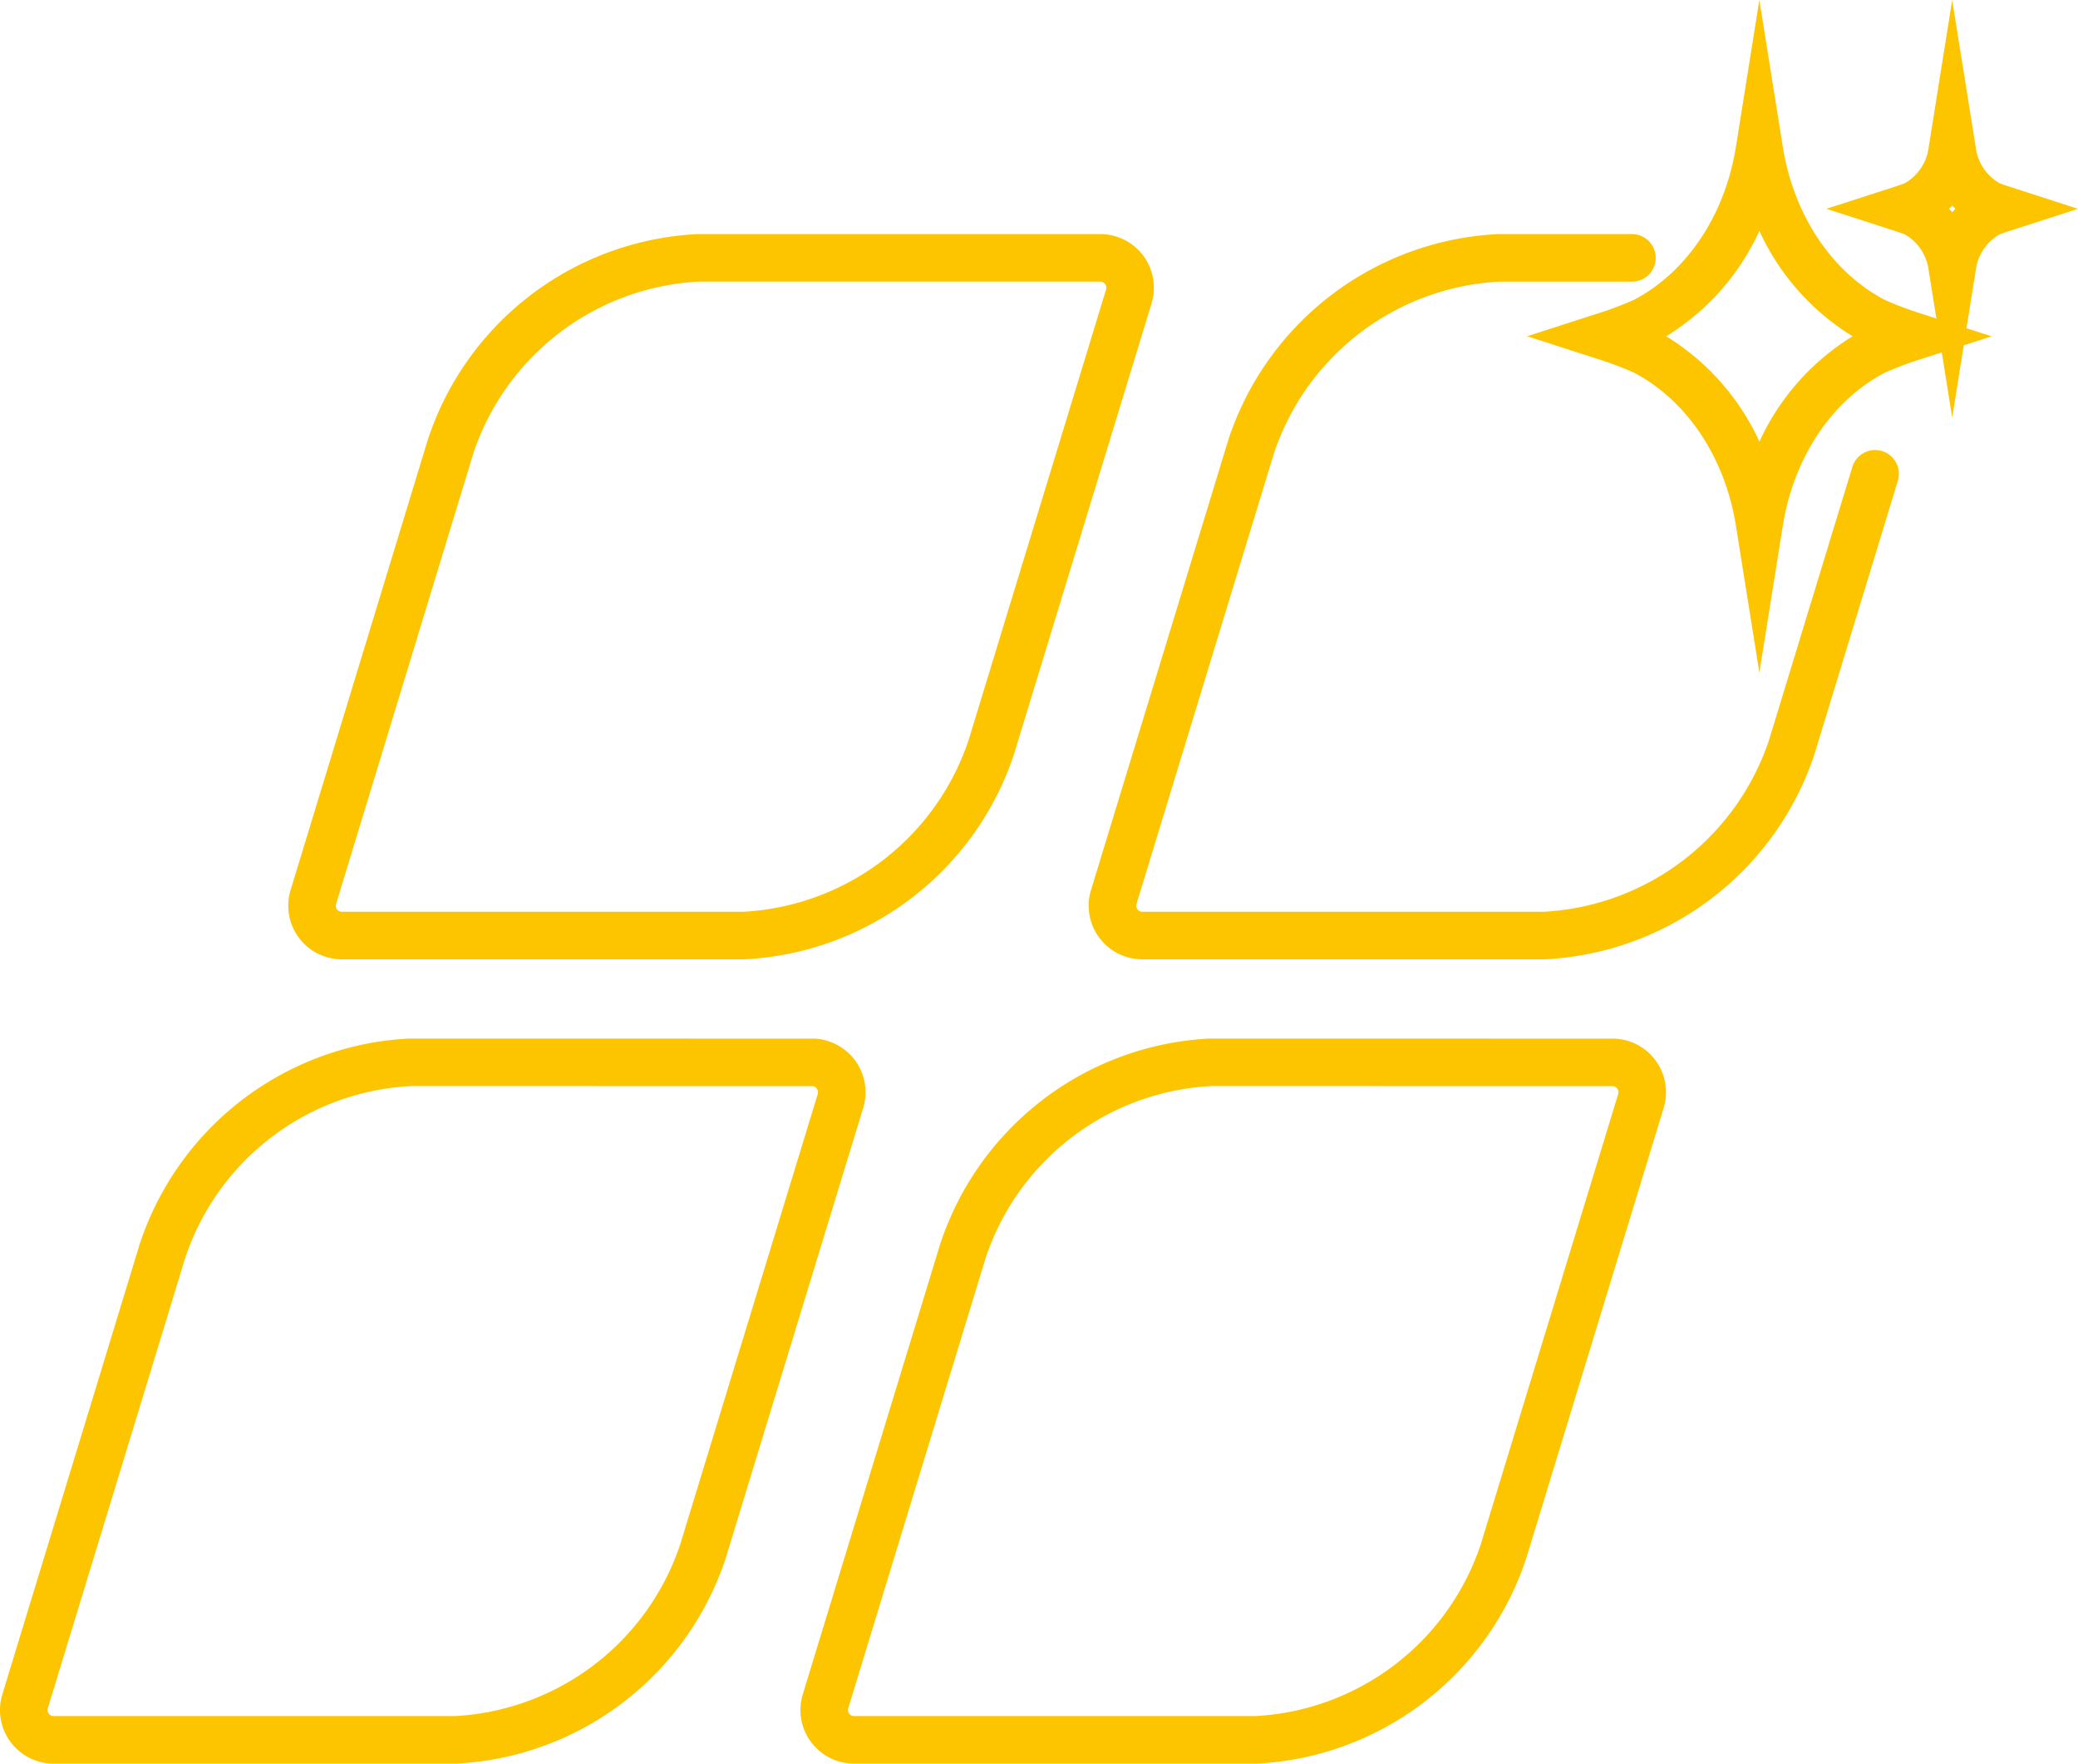
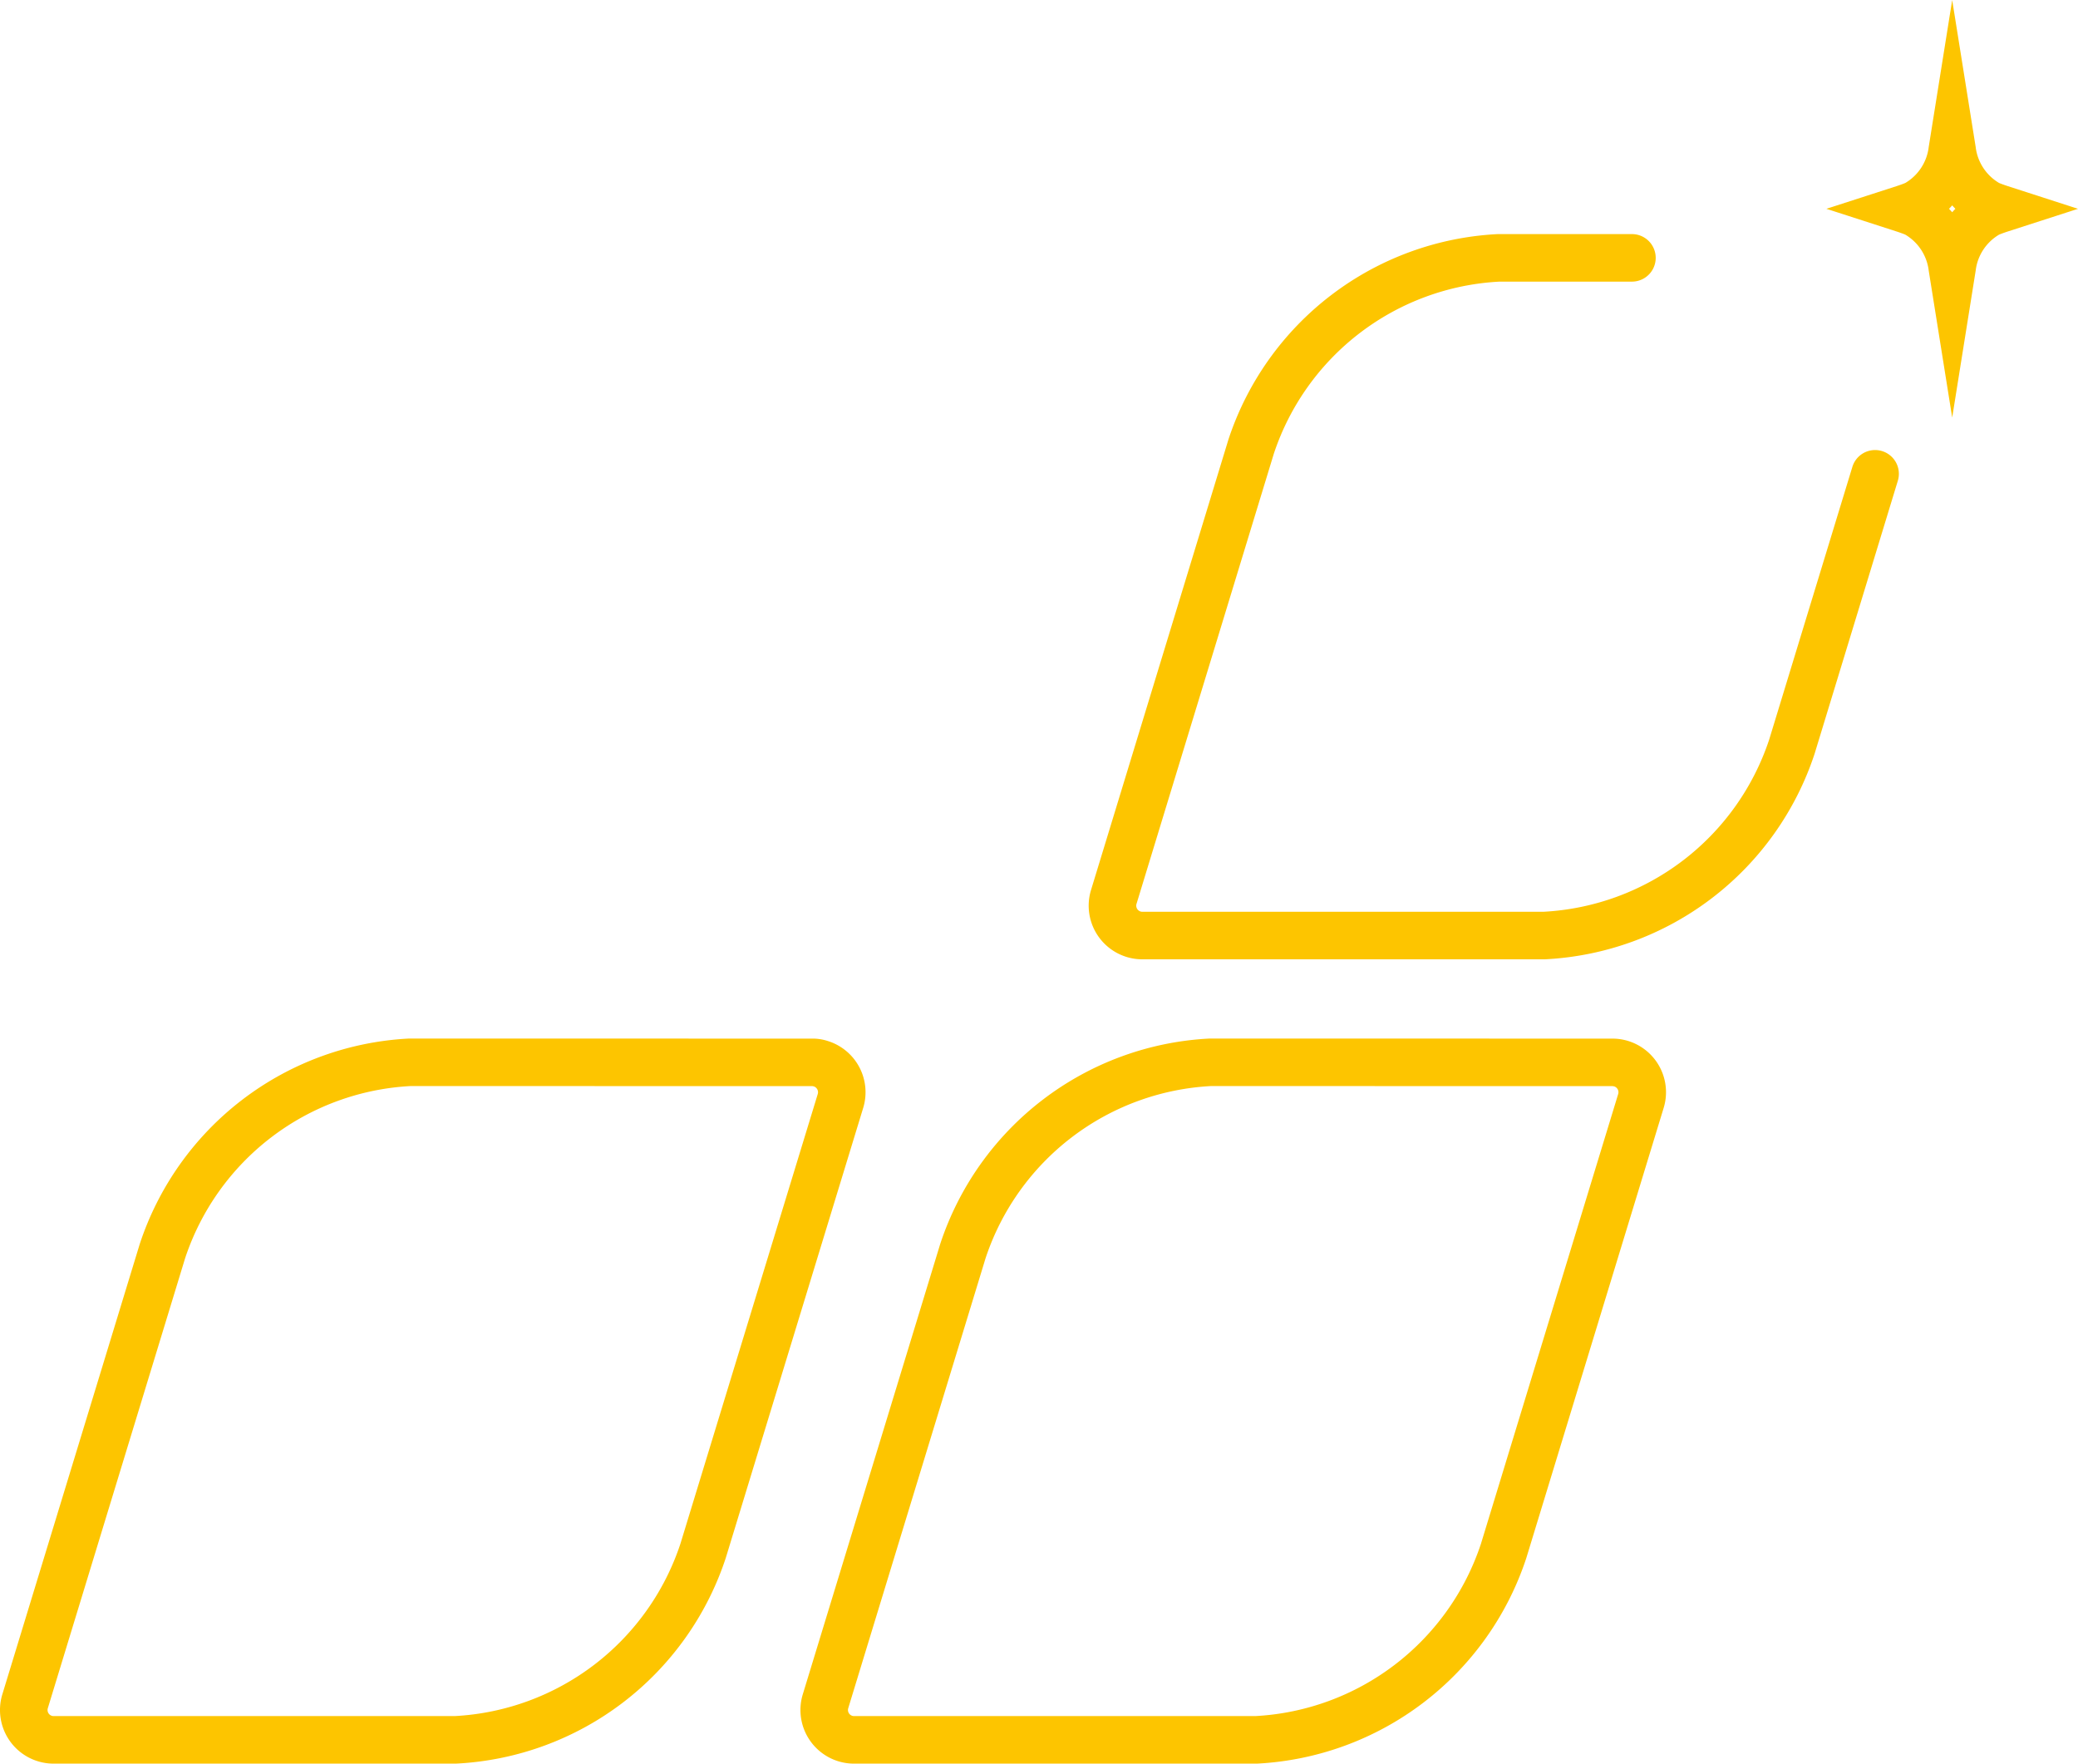
<svg xmlns="http://www.w3.org/2000/svg" id="Raggruppa_43" data-name="Raggruppa 43" width="218.614" height="185.521" viewBox="0 0 218.614 185.521">
  <defs>
    <clipPath id="clip-path">
      <rect id="Rettangolo_26" data-name="Rettangolo 26" width="218.614" height="185.521" fill="none" />
    </clipPath>
  </defs>
  <g id="Raggruppa_42" data-name="Raggruppa 42" clip-path="url(#clip-path)">
-     <path id="Tracciato_1864" data-name="Tracciato 1864" d="M78.291,100.913H35.972a5.642,5.642,0,0,1-5.4-7.29L45.014,46.237A31.5,31.5,0,0,1,73.35,24.625l.116,0h42.293a5.642,5.642,0,0,1,5.375,7.331L106.687,79.3A31.522,31.522,0,0,1,78.349,100.91ZM73.526,29.622a26.463,26.463,0,0,0-23.744,18.12L35.357,95.083a.626.626,0,0,0,.047.489.634.634,0,0,0,.379.313.646.646,0,0,0,.189.028h42.2A26.483,26.483,0,0,0,101.92,77.792l14.437-47.317a.646.646,0,0,0-.414-.823.633.633,0,0,0-.19-.03H73.526Z" fill="#fdc500" />
    <path id="Tracciato_1865" data-name="Tracciato 1865" d="M162.5,100.913H120.18a5.643,5.643,0,0,1-5.4-7.29l14.455-47.387a31.5,31.5,0,0,1,28.336-21.611l.116,0h14a2.5,2.5,0,0,1,0,5H157.75a26.467,26.467,0,0,0-23.744,18.12L119.565,95.083a.643.643,0,0,0,.425.8.653.653,0,0,0,.19.028h42.2a26.484,26.484,0,0,0,23.748-18.121l8.749-28.678a2.5,2.5,0,0,1,4.783,1.459L190.9,79.3a31.524,31.524,0,0,1-28.338,21.611Z" fill="#fdc500" />
    <path id="Tracciato_1866" data-name="Tracciato 1866" d="M47.951,185.521H5.646a5.64,5.64,0,0,1-5.4-7.289L14.7,130.867a31.5,31.5,0,0,1,28.335-21.62l.116,0,42.264.007a5.068,5.068,0,0,1,1.649.245,5.642,5.642,0,0,1,3.748,7.044L76.347,163.908a31.52,31.52,0,0,1-28.337,21.61Zm-4.738-71.277A26.463,26.463,0,0,0,19.47,132.373L5.031,179.692a.64.64,0,0,0,.425.8.661.661,0,0,0,.19.027H47.833A26.48,26.48,0,0,0,71.58,162.4l14.452-47.321a.644.644,0,0,0-.426-.8.663.663,0,0,0-.182-.027Z" fill="#fdc500" />
    <path id="Tracciato_1867" data-name="Tracciato 1867" d="M132.172,185.521H89.854a5.679,5.679,0,0,1-1.65-.245,5.642,5.642,0,0,1-3.748-7.044l14.456-47.365a31.5,31.5,0,0,1,28.335-21.62l.116,0,42.265.007h.017a5.64,5.64,0,0,1,5.379,7.289l-14.455,47.367a31.525,31.525,0,0,1-28.338,21.611Zm-4.749-71.277a26.464,26.464,0,0,0-23.743,18.129L89.238,179.692a.641.641,0,0,0,.426.8.661.661,0,0,0,.19.027h42.2A26.483,26.483,0,0,0,155.8,162.4l14.44-47.32a.643.643,0,0,0-.424-.8.968.968,0,0,0-.182-.027Z" fill="#fdc500" />
-     <path id="Tracciato_1868" data-name="Tracciato 1868" d="M185.092,70.747l-2.468-15.456c-1.144-7.165-5.16-13.183-10.743-16.1a35.894,35.894,0,0,0-3.841-1.443l-7.377-2.379,7.377-2.379a36.016,36.016,0,0,0,3.84-1.442c5.584-2.914,9.6-8.932,10.744-16.1L185.092,0l2.469,15.456c1.145,7.165,5.162,13.183,10.745,16.1h0a36.075,36.075,0,0,0,3.839,1.442l7.377,2.379-7.377,2.379a36.076,36.076,0,0,0-3.839,1.442c-5.584,2.914-9.6,8.932-10.746,16.1Zm-9.8-35.374a25.393,25.393,0,0,1,9.806,11.083A25.393,25.393,0,0,1,194.9,35.373a25.393,25.393,0,0,1-9.806-11.083,25.393,25.393,0,0,1-9.806,11.083" fill="#fdc500" />
    <path id="Tracciato_1869" data-name="Tracciato 1869" d="M205.379,43.924,202.91,28.476a5.094,5.094,0,0,0-2.465-3.792c-.118-.057-.57-.222-.935-.34l-7.366-2.379,7.366-2.379c.365-.118.817-.283.949-.347a5.089,5.089,0,0,0,2.451-3.784L205.379.007l2.469,15.448a5.093,5.093,0,0,0,2.455,3.786c.138.065.584.228.945.345l7.366,2.379-7.366,2.379c-.365.118-.817.283-.949.347a5.091,5.091,0,0,0-2.451,3.785Zm-.334-21.959c.114.118.226.238.334.362.108-.124.22-.244.334-.362-.114-.117-.226-.238-.334-.361-.108.123-.22.244-.334.361" fill="#fdc500" />
  </g>
</svg>